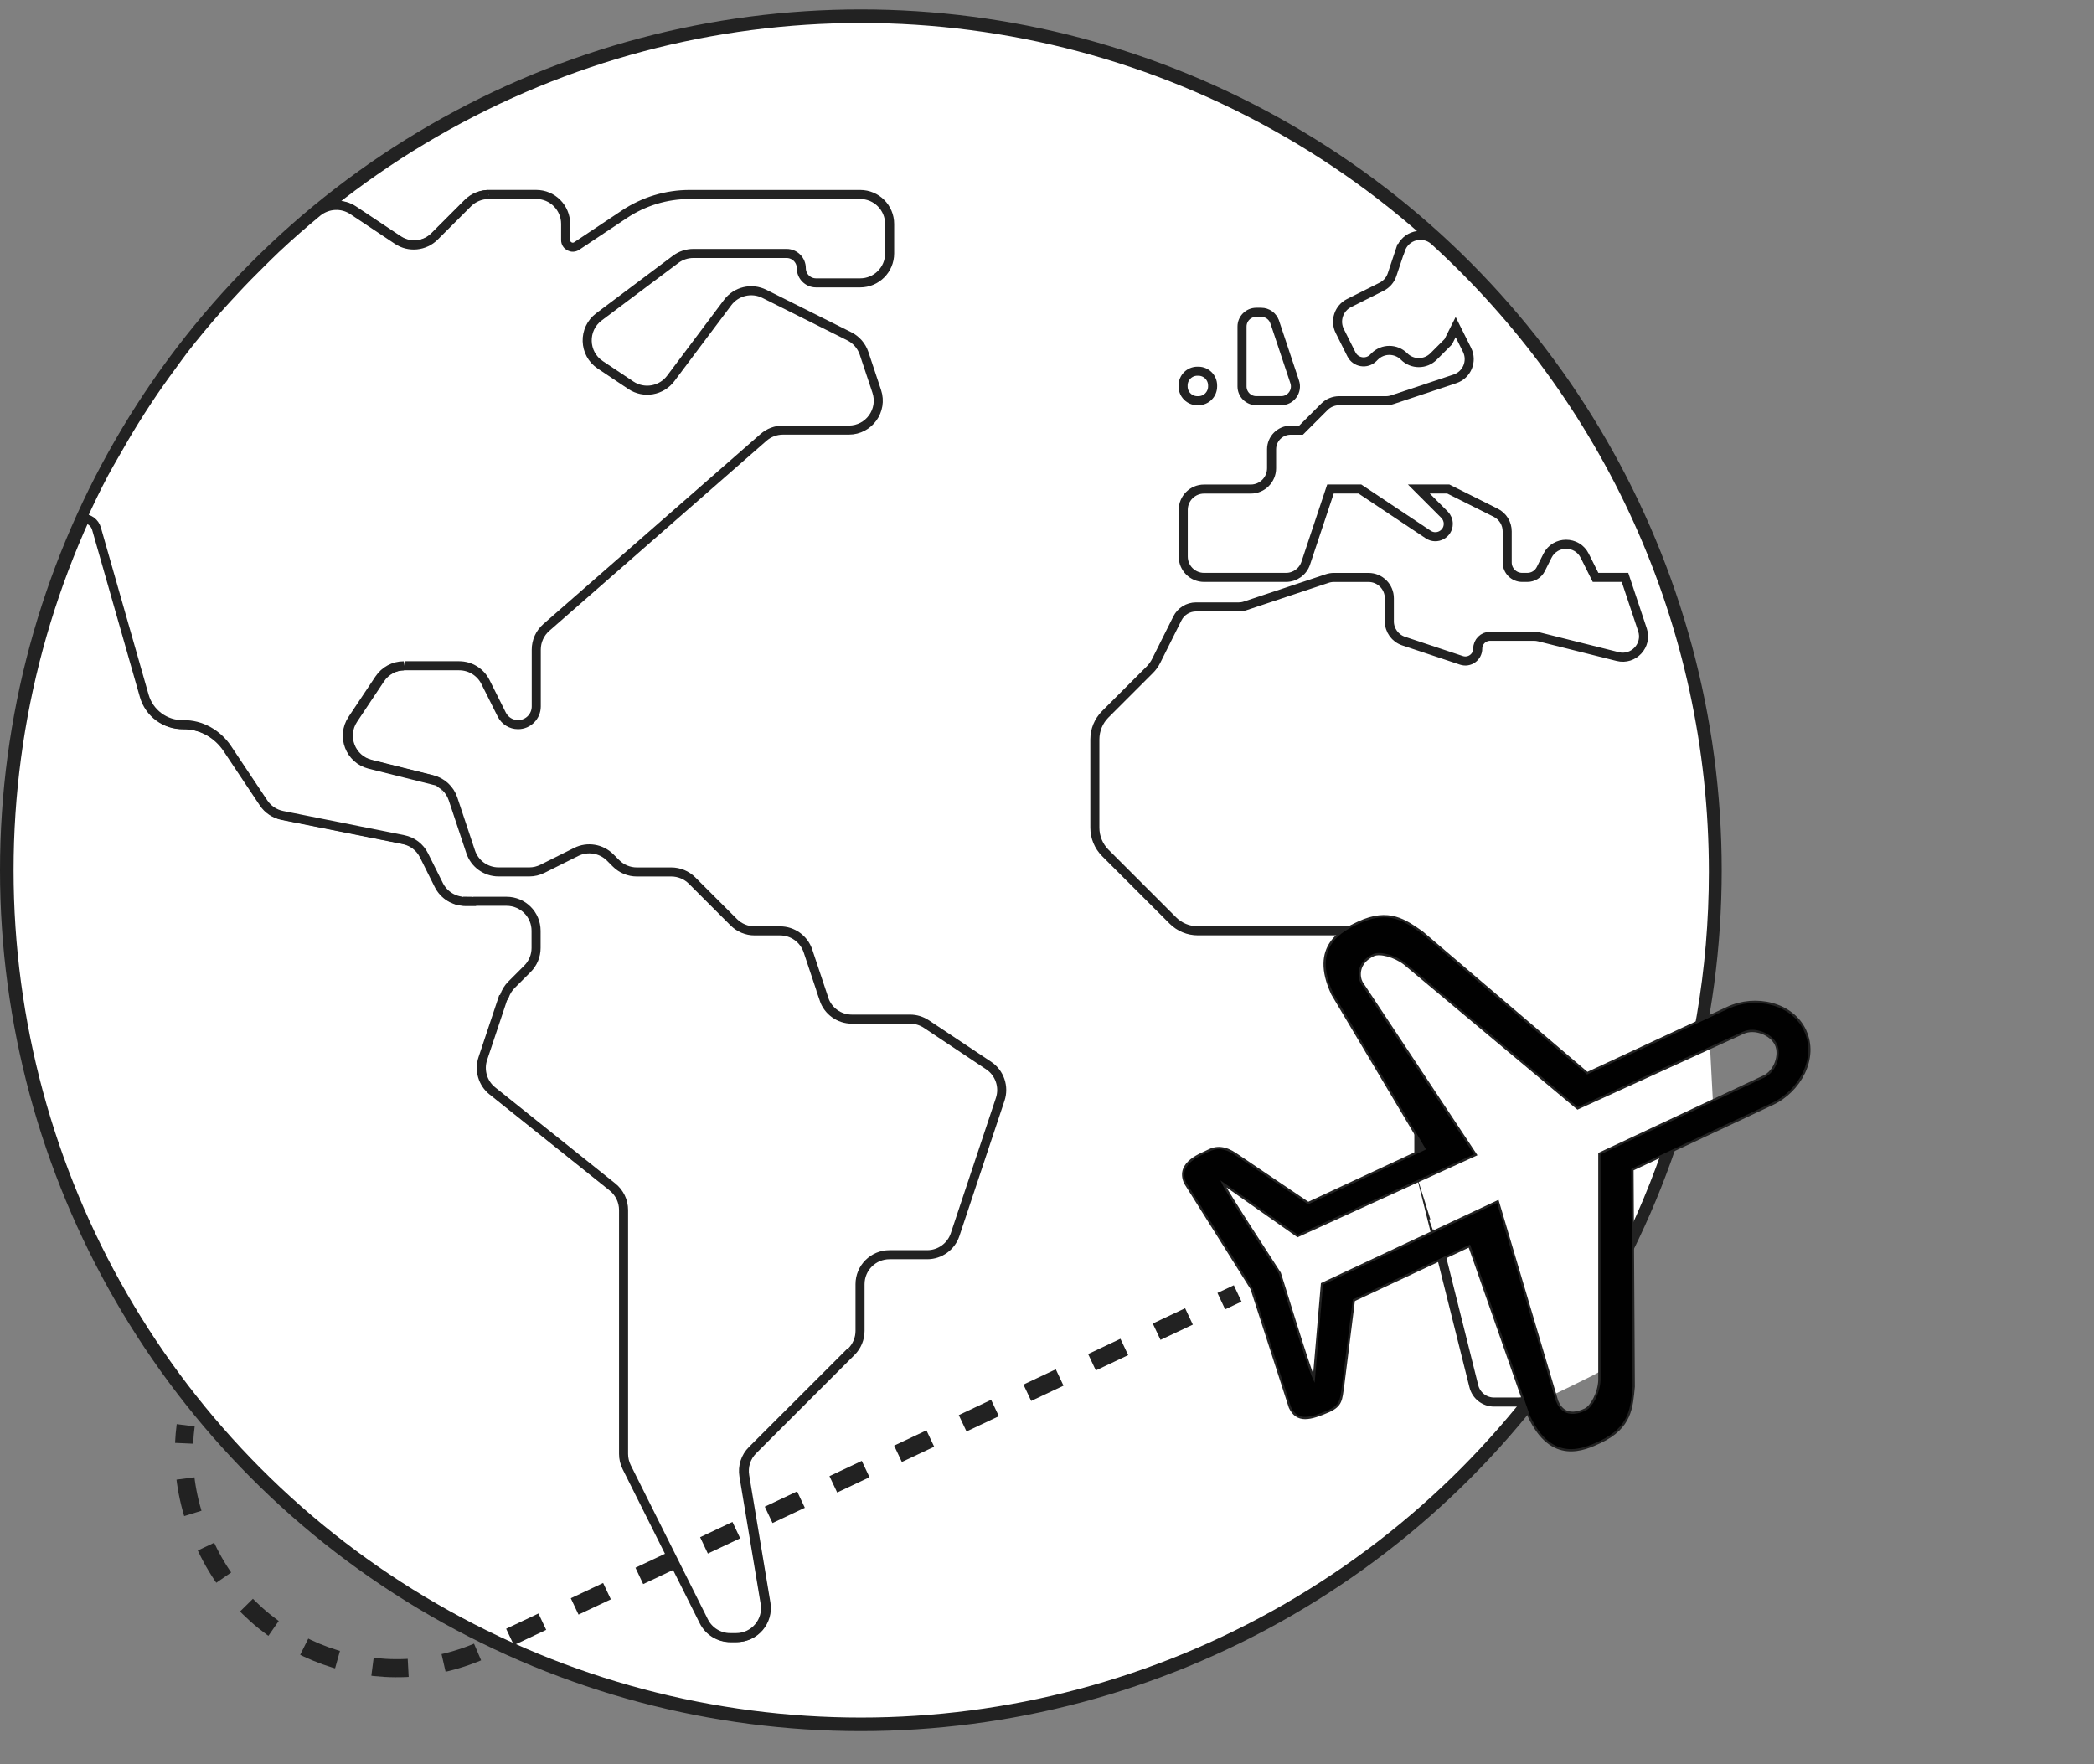
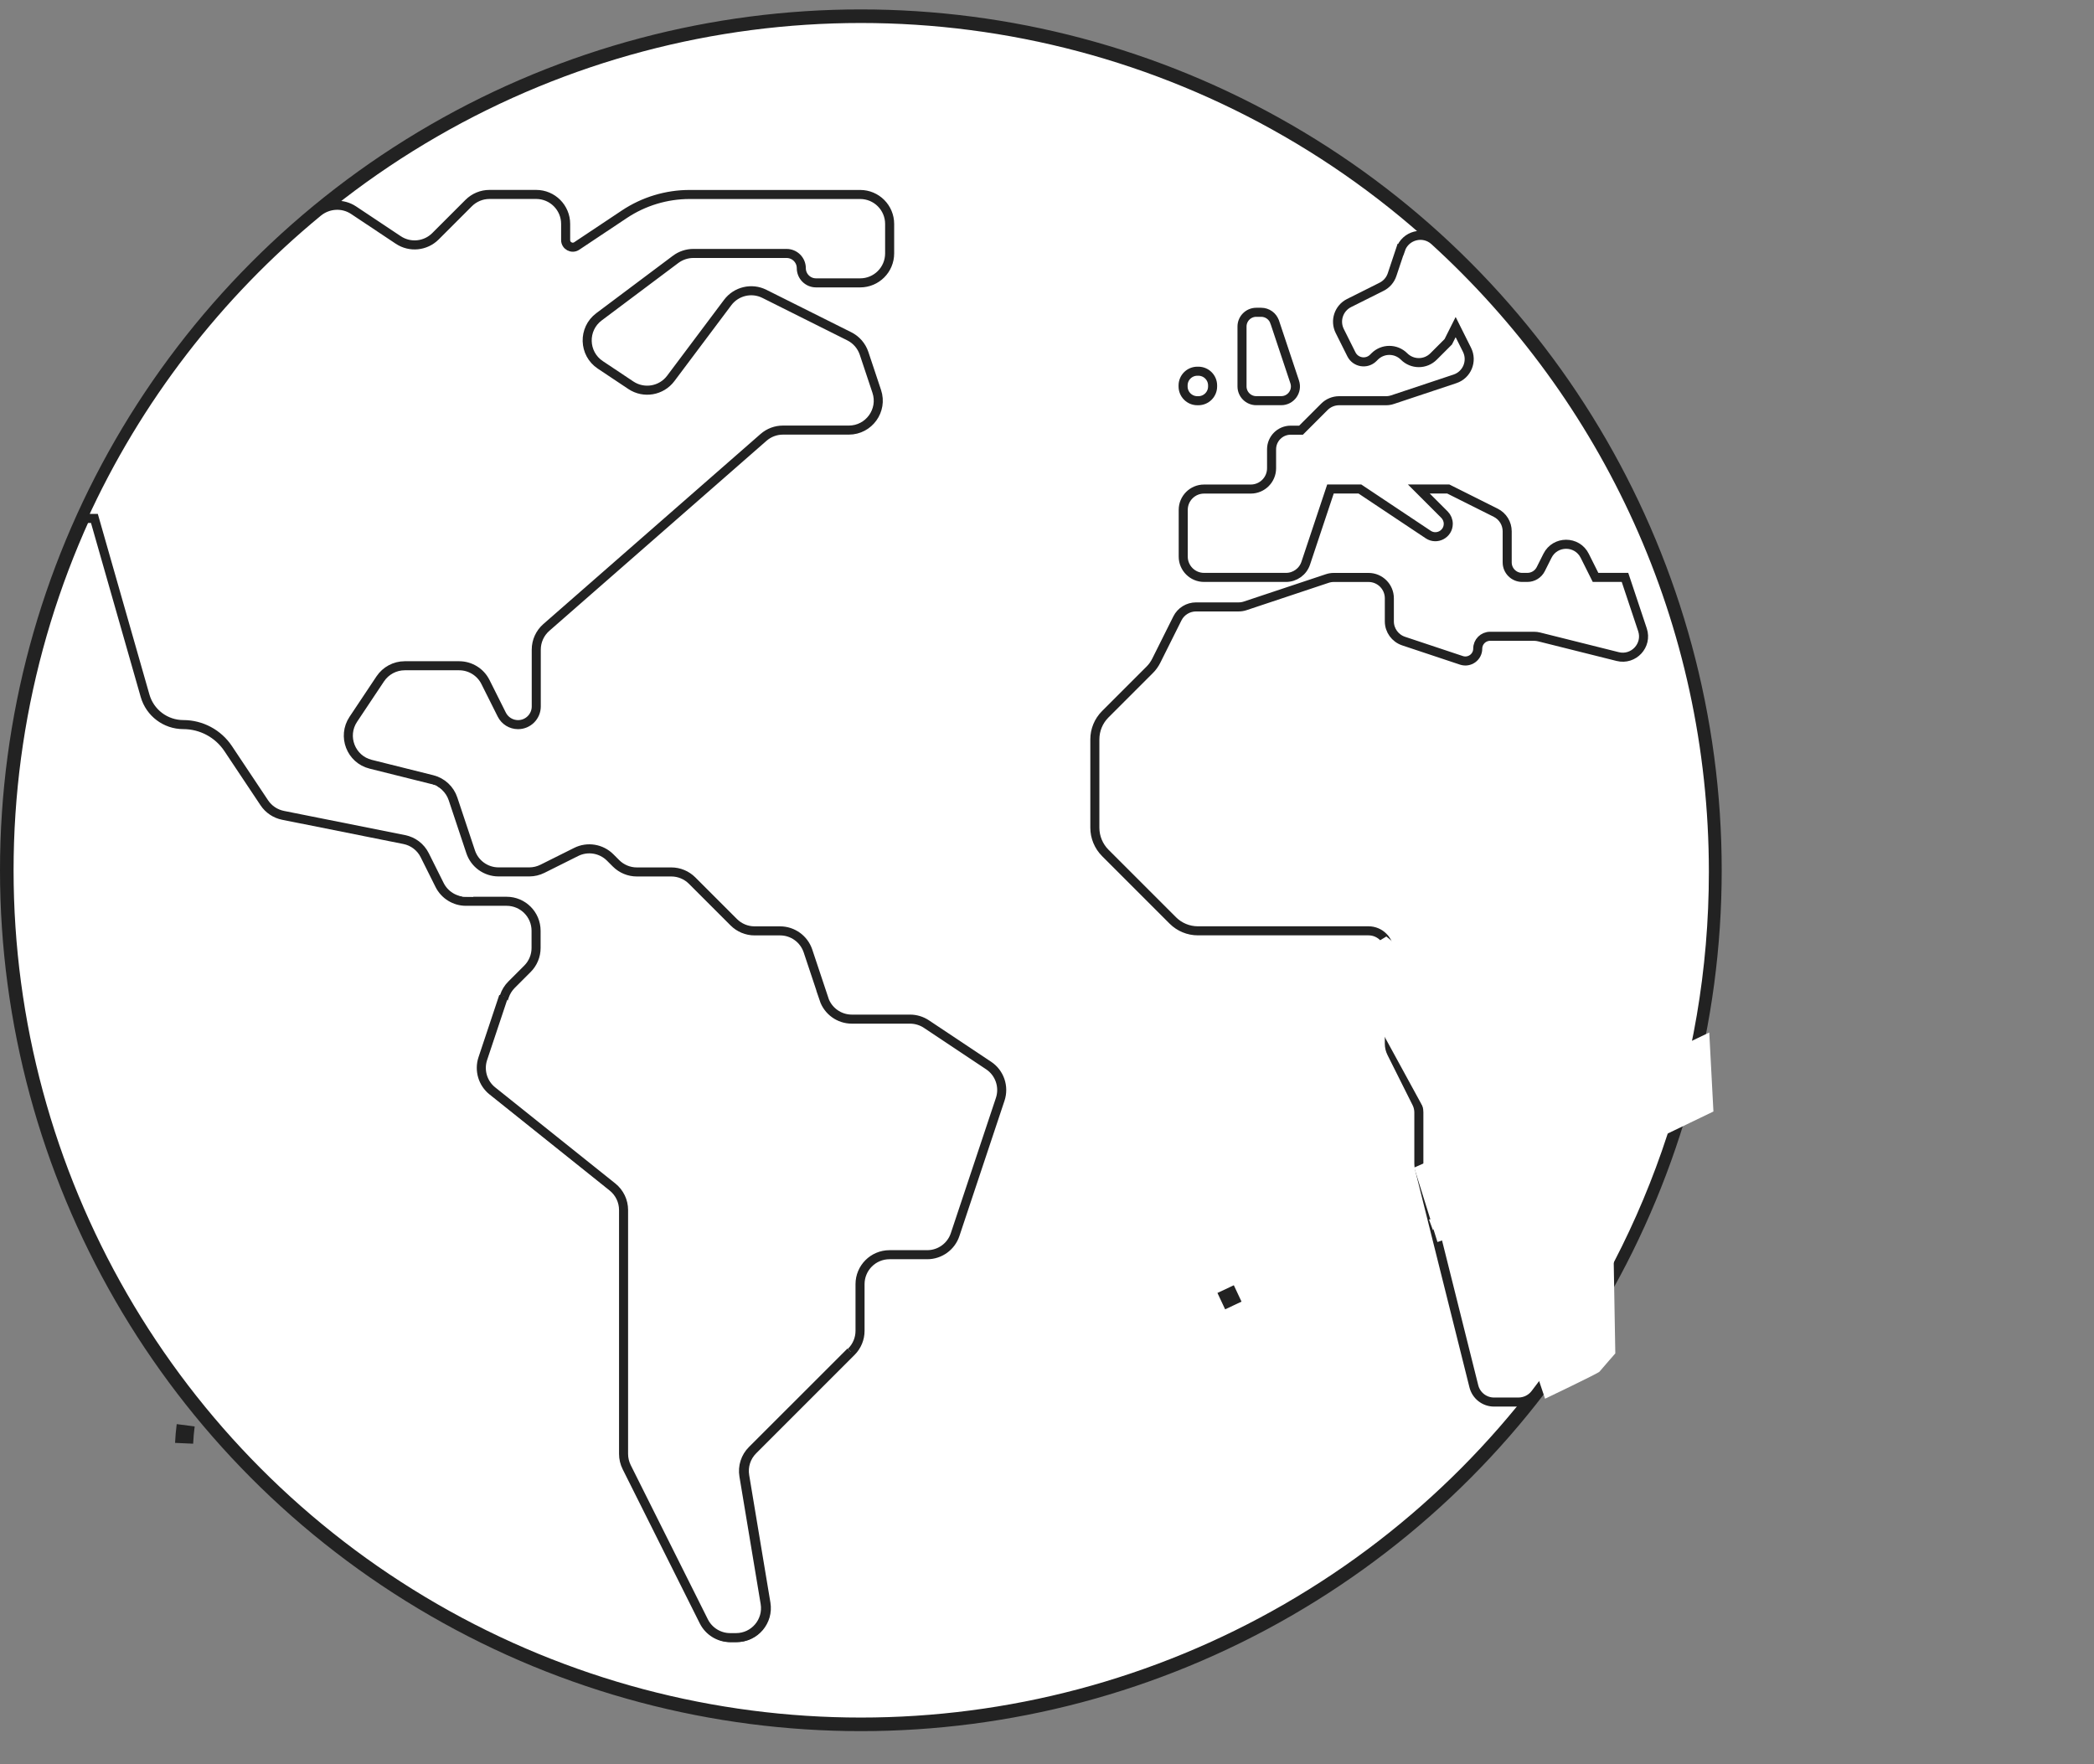
<svg xmlns="http://www.w3.org/2000/svg" id="Ebene_2" data-name="Ebene 2" viewBox="0 0 462.68 389.78">
  <rect x="0" y="0" width="462.68" height="389.78" fill="#808080" stroke="none" />
  <defs>
    <style> .cls-1 { stroke-dasharray: 7.9 7.9; } .cls-1, .cls-2 { fill: none; stroke-width: 4px; } .cls-1, .cls-2, .cls-3, .cls-4, .cls-5 { stroke: #222; stroke-miterlimit: 10; } .cls-6, .cls-7, .cls-3, .cls-4 { fill: #fff; } .cls-7, .cls-5 { fill-rule: evenodd; } .cls-3 { stroke-width: 2px; } .cls-4 { stroke-width: 3px; } .cls-5 { fill: #010101; stroke-width: .5px; } </style>
  </defs>
  <circle class="cls-4" cx="190.21" cy="192.29" r="188.71" />
  <g>
    <path class="cls-3" d="M281.66,71.16l4.41,13.23c.68,2.04-.84,4.14-2.98,4.14h-5.51c-1.74,0-3.15-1.41-3.15-3.15v-13.23c0-1.74,1.41-3.15,3.15-3.15h1.09c1.35,0,2.56.87,2.98,2.15Z" />
    <path class="cls-3" d="M267.93,85.17v.22c0,1.74-1.41,3.15-3.15,3.15h-.22c-1.74,0-3.15-1.41-3.15-3.15v-.22c0-1.74,1.41-3.15,3.15-3.15h.22c1.74,0,3.15,1.41,3.15,3.15Z" />
    <path class="cls-3" d="M309.43,55.16l-1.85,5.54c-.39,1.16-1.22,2.11-2.31,2.66l-7.19,3.6c-2.27,1.14-3.19,3.9-2.06,6.17l2.58,5.16c.92,1.84,3.37,2.24,4.83.78l.3-.3c1.8-1.8,4.71-1.8,6.51,0h0c1.8,1.8,4.71,1.8,6.51,0l3.25-3.25,1.63-3.25,2.51,5.02c1.25,2.5,0,5.54-2.66,6.42l-13.78,4.59c-.47.16-.96.24-1.46.24h-10.36c-1.22,0-2.39.49-3.25,1.35l-5.16,5.16h-2.28c-2.34,0-4.23,1.89-4.23,4.23v4.18c0,2.54-2.06,4.6-4.6,4.6h-10.32c-2.54,0-4.6,2.06-4.6,4.6v10.32c0,2.54,2.06,4.6,4.6,4.6h18.11c1.98,0,3.74-1.27,4.36-3.15l5.46-16.38h6.51l15.09,10.06c1.89,1.26,4.43-.1,4.43-2.37h0c0-.76-.3-1.48-.83-2.02l-5.67-5.67h6.51l10.47,5.24c1.56.78,2.54,2.37,2.54,4.12v6.86c0,1.83,1.48,3.31,3.31,3.31h1.15c1.25,0,2.4-.71,2.96-1.83l1.48-2.95c1.7-3.39,6.54-3.39,8.23,0l2.39,4.78h6.51l3.86,11.57c1.15,3.44-1.96,6.8-5.48,5.92l-17.35-4.34c-.37-.09-.74-.14-1.12-.14h-9.72c-1.51,0-2.73,1.22-2.73,2.73h0c0,1.86-1.82,3.17-3.59,2.59l-12.79-4.26c-1.88-.63-3.15-2.38-3.15-4.36v-5.1c0-2.54-2.06-4.6-4.6-4.6h-7.67c-.49,0-.99.08-1.46.24l-18.1,6.03c-.47.16-.96.24-1.46.24h-9.42c-1.74,0-3.34.98-4.12,2.54l-4.66,9.33c-.38.76-.87,1.45-1.47,2.04l-9.81,9.81c-1.48,1.48-2.3,3.47-2.3,5.56v19.51c0,2.08.83,4.08,2.3,5.56l14.92,14.92c1.48,1.48,3.47,2.3,5.56,2.3h37.69c2.54,0,4.6,2.06,4.6,4.6v20.34c0,.71.17,1.42.49,2.06l5.54,11.07c.32.64.49,1.34.49,2.06v11.36c0,.38.05.75.14,1.12l12.01,48.02c.51,2.05,2.35,3.49,4.46,3.49h5.37c1.44,0,2.82-.66,3.7-1.8,24.67-31.89,39.4-71.88,39.4-115.33,0-55.26-23.78-104.95-61.64-139.46-2.46-2.25-6.44-1.2-7.49,1.97Z" />
    <path class="cls-3" d="M182.07,220.75l-3.54-10.62c-.89-2.66-3.37-4.45-6.17-4.45h-5.63c-1.73,0-3.38-.69-4.6-1.91l-9.2-9.2c-1.22-1.22-2.88-1.91-4.6-1.91h-7.62c-1.73,0-3.38-.69-4.6-1.91l-1.29-1.29c-1.98-1.98-5.01-2.47-7.51-1.22l-7.45,3.72c-.9.45-1.9.69-2.91.69h-6.79c-2.8,0-5.29-1.79-6.17-4.45l-3.89-11.68c-.7-2.11-2.44-3.72-4.59-4.26l-13.61-3.4c-4.37-1.09-6.33-6.18-3.84-9.92l5.96-8.94c1.21-1.81,3.24-2.9,5.41-2.9h12.02c2.46,0,4.72,1.39,5.82,3.6l3.6,7.19c.68,1.36,2.07,2.22,3.6,2.22h0c2.22,0,4.02-1.8,4.02-4.02v-12.55c0-1.88.81-3.66,2.22-4.9l48-42c1.19-1.04,2.71-1.61,4.28-1.61h14.56c4.44,0,7.58-4.35,6.17-8.56l-2.8-8.4c-.55-1.64-1.72-2.99-3.26-3.76l-18.76-9.38c-2.81-1.41-6.23-.6-8.12,1.92l-12.57,16.76c-2.07,2.76-5.94,3.43-8.82,1.51l-6.75-4.5c-3.74-2.49-3.89-7.93-.29-10.62l16.94-12.7c1.13-.84,2.5-1.3,3.9-1.3h20.61c1.8,0,3.25,1.46,3.25,3.25h0c0,1.8,1.46,3.25,3.25,3.25h9.76c3.59,0,6.51-2.91,6.51-6.51v-6.51c0-3.59-2.91-6.51-6.51-6.51h-37.67c-5.14,0-10.16,1.52-14.44,4.37l-10.52,7.01c-1.04.7-2.45-.05-2.45-1.31v-3.57c0-3.59-2.91-6.51-6.51-6.51h-10.32c-1.73,0-3.38.69-4.6,1.91l-7.34,7.34c-2.19,2.19-5.63,2.53-8.21.81l-9.86-6.57c-2.43-1.62-5.62-1.42-7.88.43-22.11,18.19-39.99,41.3-52,67.67h2.6l11.19,39.17c1.08,3.78,4.53,6.38,8.46,6.38h0c3.98,0,7.7,1.99,9.91,5.31l7.98,11.97c.96,1.44,2.45,2.43,4.14,2.77l26.77,5.35c1.97.39,3.65,1.67,4.54,3.47l3.28,6.57c1.1,2.2,3.36,3.6,5.82,3.6h8.99c3.59,0,6.51,2.91,6.51,6.51v3.81c0,1.73-.69,3.38-1.91,4.6l-3.52,3.52c-.71.71-1.25,1.59-1.57,2.54l-4.59,13.76c-.86,2.59-.02,5.44,2.11,7.14l26.55,21.24c1.54,1.24,2.44,3.1,2.44,5.08v53.9c0,1.01.24,2.01.69,2.91l17.04,34.07c1.1,2.2,3.36,3.6,5.82,3.6h1.31c4.02,0,7.08-3.61,6.42-7.58l-4.69-28.16c-.35-2.07.33-4.19,1.82-5.67l21.75-21.75c1.22-1.22,1.91-2.88,1.91-4.6v-10.32c0-3.59,2.91-6.51,6.51-6.51h8.33c2.8,0,5.29-1.79,6.17-4.45l9.96-29.88c.93-2.78-.12-5.85-2.56-7.47l-13.75-9.16c-1.07-.71-2.33-1.09-3.61-1.09h-12.86c-2.8,0-5.28-1.79-6.17-4.44Z" />
  </g>
  <g>
-     <path class="cls-3" d="M107.95,42.98c-1.73,0-3.38.69-4.6,1.91l-7.34,7.34c-2.19,2.19-5.63,2.53-8.21.81l-9.86-6.57c-2.38-1.58-5.47-1.41-7.71.33-3.19,2.62-6.28,5.34-9.29,8.16-1.03.97-2.03,1.98-3.04,2.97-2.06,2.02-4.09,4.08-6.05,6.2-1.21,1.31-2.44,2.61-3.62,3.95-2.64,3-5.2,6.06-7.65,9.22-.88,1.14-1.71,2.33-2.57,3.5-1.82,2.46-3.59,4.96-5.28,7.51-1.04,1.56-2.04,3.14-3.03,4.72-1.52,2.43-2.94,4.91-4.36,7.4-.79,1.38-1.6,2.76-2.35,4.17-1.73,3.26-3.33,6.6-4.86,9.97h.23c1.37,0,2.58.91,2.96,2.23l10.55,36.94c1.09,3.83,4.62,6.45,8.62,6.38,3.93-.07,7.58,2.04,9.76,5.31l7.98,11.97c.96,1.44,2.45,2.43,4.14,2.77l26.77,5.35c1.97.39,3.65,1.67,4.54,3.47l3.28,6.57c1.1,2.2,3.36,3.6,5.82,3.6h1c-3.15-8.57-5.69-17.44-7.58-26.54-.3-.13-.59-.27-.91-.35l-13.61-3.4c-4.37-1.09-6.33-6.18-3.84-9.92l5.96-8.94c1.21-1.81,3.24-2.9,5.41-2.9" />
    <path class="cls-3" d="M111.27,220.14l-4.59,13.76c-.86,2.59-.02,5.44,2.11,7.14l26.55,21.24c1.54,1.24,2.44,3.1,2.44,5.08v53.9c0,1.01.24,2.01.69,2.91l17.04,34.07c1.1,2.2,3.36,3.6,5.82,3.6h1.31c4.02,0,7.08-3.61,6.42-7.58l-4.69-28.16c-.35-2.07.33-4.19,1.82-5.67l21.76-21.75" />
  </g>
  <g>
    <polygon class="cls-6" points="102.29 197.86 101.76 197.71 94.89 174.84 95.35 173.59 96.21 173.78 97.4 174.67 104.26 197.89 102.29 197.86" />
    <path class="cls-6" d="M95.51,173.89l.59.13,1.08.8,6.74,22.8-1.56-.02-.4-.11-6.8-22.64.36-.97M95.19,173.29l-.57,1.55,6.93,23.08.74.2,2.31.03-6.99-23.63-1.3-.97-1.13-.26h0Z" />
  </g>
  <path class="cls-7" d="M317.6,274.43l10.93-3.67,12.86,38.29s11.73-5.6,12.02-5.97,3.5-4.04,3.5-4.04l-.64-36.73-.18-5.88,22.5-10.84-.92-17.45-28.83,13.77-42.52-34.99-9.37,5.69,22.96,42.06-7.44,3.31,5.14,16.44Z" />
-   <path id="airplane" class="cls-5" d="M389.69,237.88l-36.3,17.03v50.09c-.12,2.82-1.76,5.78-3.15,6.44-3.97,1.86-5.54-.28-6.2-1.9l-13.09-44.09-38.85,18.23-1.79,20.89c-1.29-2.76-7.35-22.87-7.53-23.26-.12-.25-11.45-17.48-12.51-19.77l16.45,11.56,39.36-17.95-25.22-38.07c-.67-1.24-1.02-4.33,2.61-6.04,1.4-.65,4.62.17,6.86,1.88l38.25,31.97,36.58-16.68c2.57-1.2,6.19.33,7.24,2.59,1.05,2.25-.15,5.9-2.71,7.09h0ZM398.86,227.7c-2.83-6.08-11.02-7.87-17.13-5.02l-31.02,14.44-36.49-31.12c-3.66-2.52-7.25-5.35-14.09-2.14-3.49,1.63-10.75,5.03-5.74,15.79l20.34,34.22-25.67,11.95-15.98-10.78c-2.36-1.62-4.31-1.73-6.18-.74-.98.6-7.19,2.45-5.02,7.11l14.66,23.33,8.47,26.21c1.57,3.37,4.43,2.66,8.65.82,2.71-1.27,2.66-2.45,3.11-5.57l2.37-18.9,25.53-11.97,13.14,37.56c5.01,10.75,12.27,7.35,15.76,5.73,6.85-3.21,6.98-7.78,7.41-12.21l-.28-47.98,30.94-14.51c6.1-2.85,10.04-10.14,7.21-16.21h0Z" />
  <g>
    <line class="cls-2" x1="273.47" y1="285.79" x2="269.85" y2="287.49" />
-     <path class="cls-1" d="M262.71,290.87l-155.21,73.27c-23.22,10.96-50.93,1.02-61.89-22.2l-.52-1.1c-2.75-5.83-4.18-11.93-4.42-17.99" />
    <path class="cls-2" d="M40.68,318.9c.06-1.33.18-2.66.35-3.98" />
  </g>
  <path class="cls-7" d="M316.6,271.76l.14-.06s.11-.69.11-.71-.31-1.43-.33-1.44-.35-.15-.35-.15c0,0-.43.04-.43.05s.86,2.31.86,2.31Z" />
</svg>